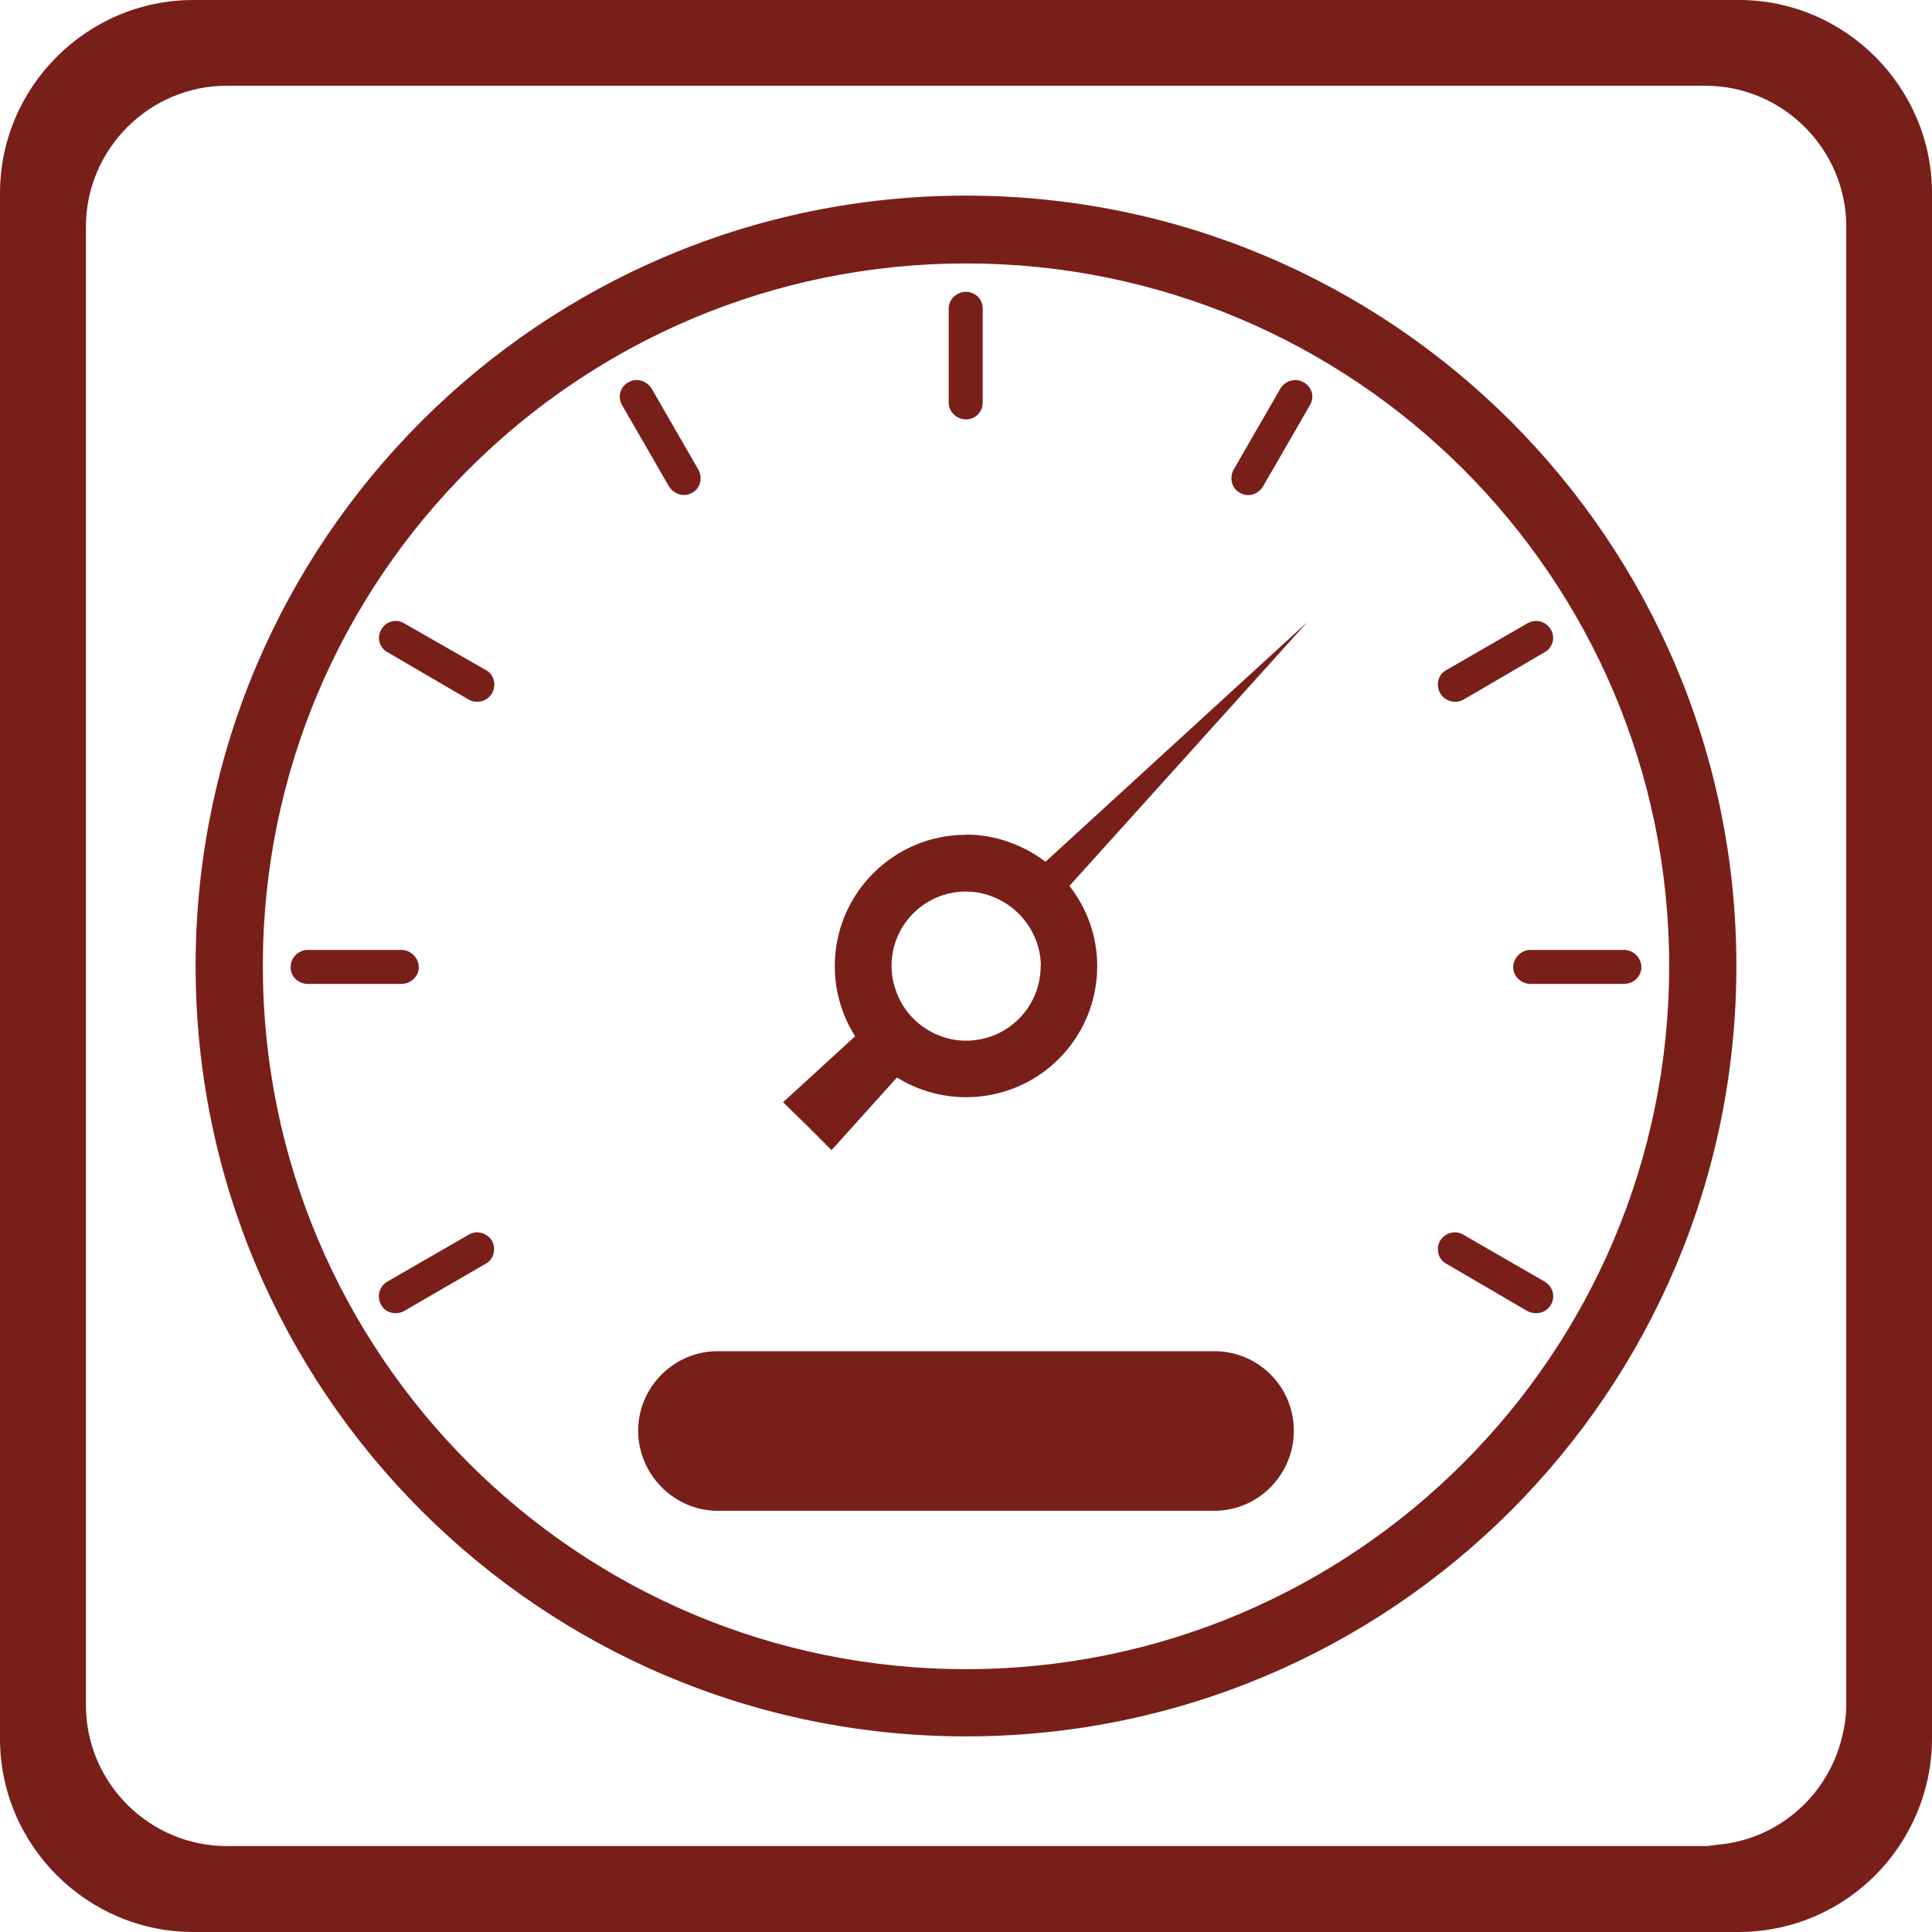
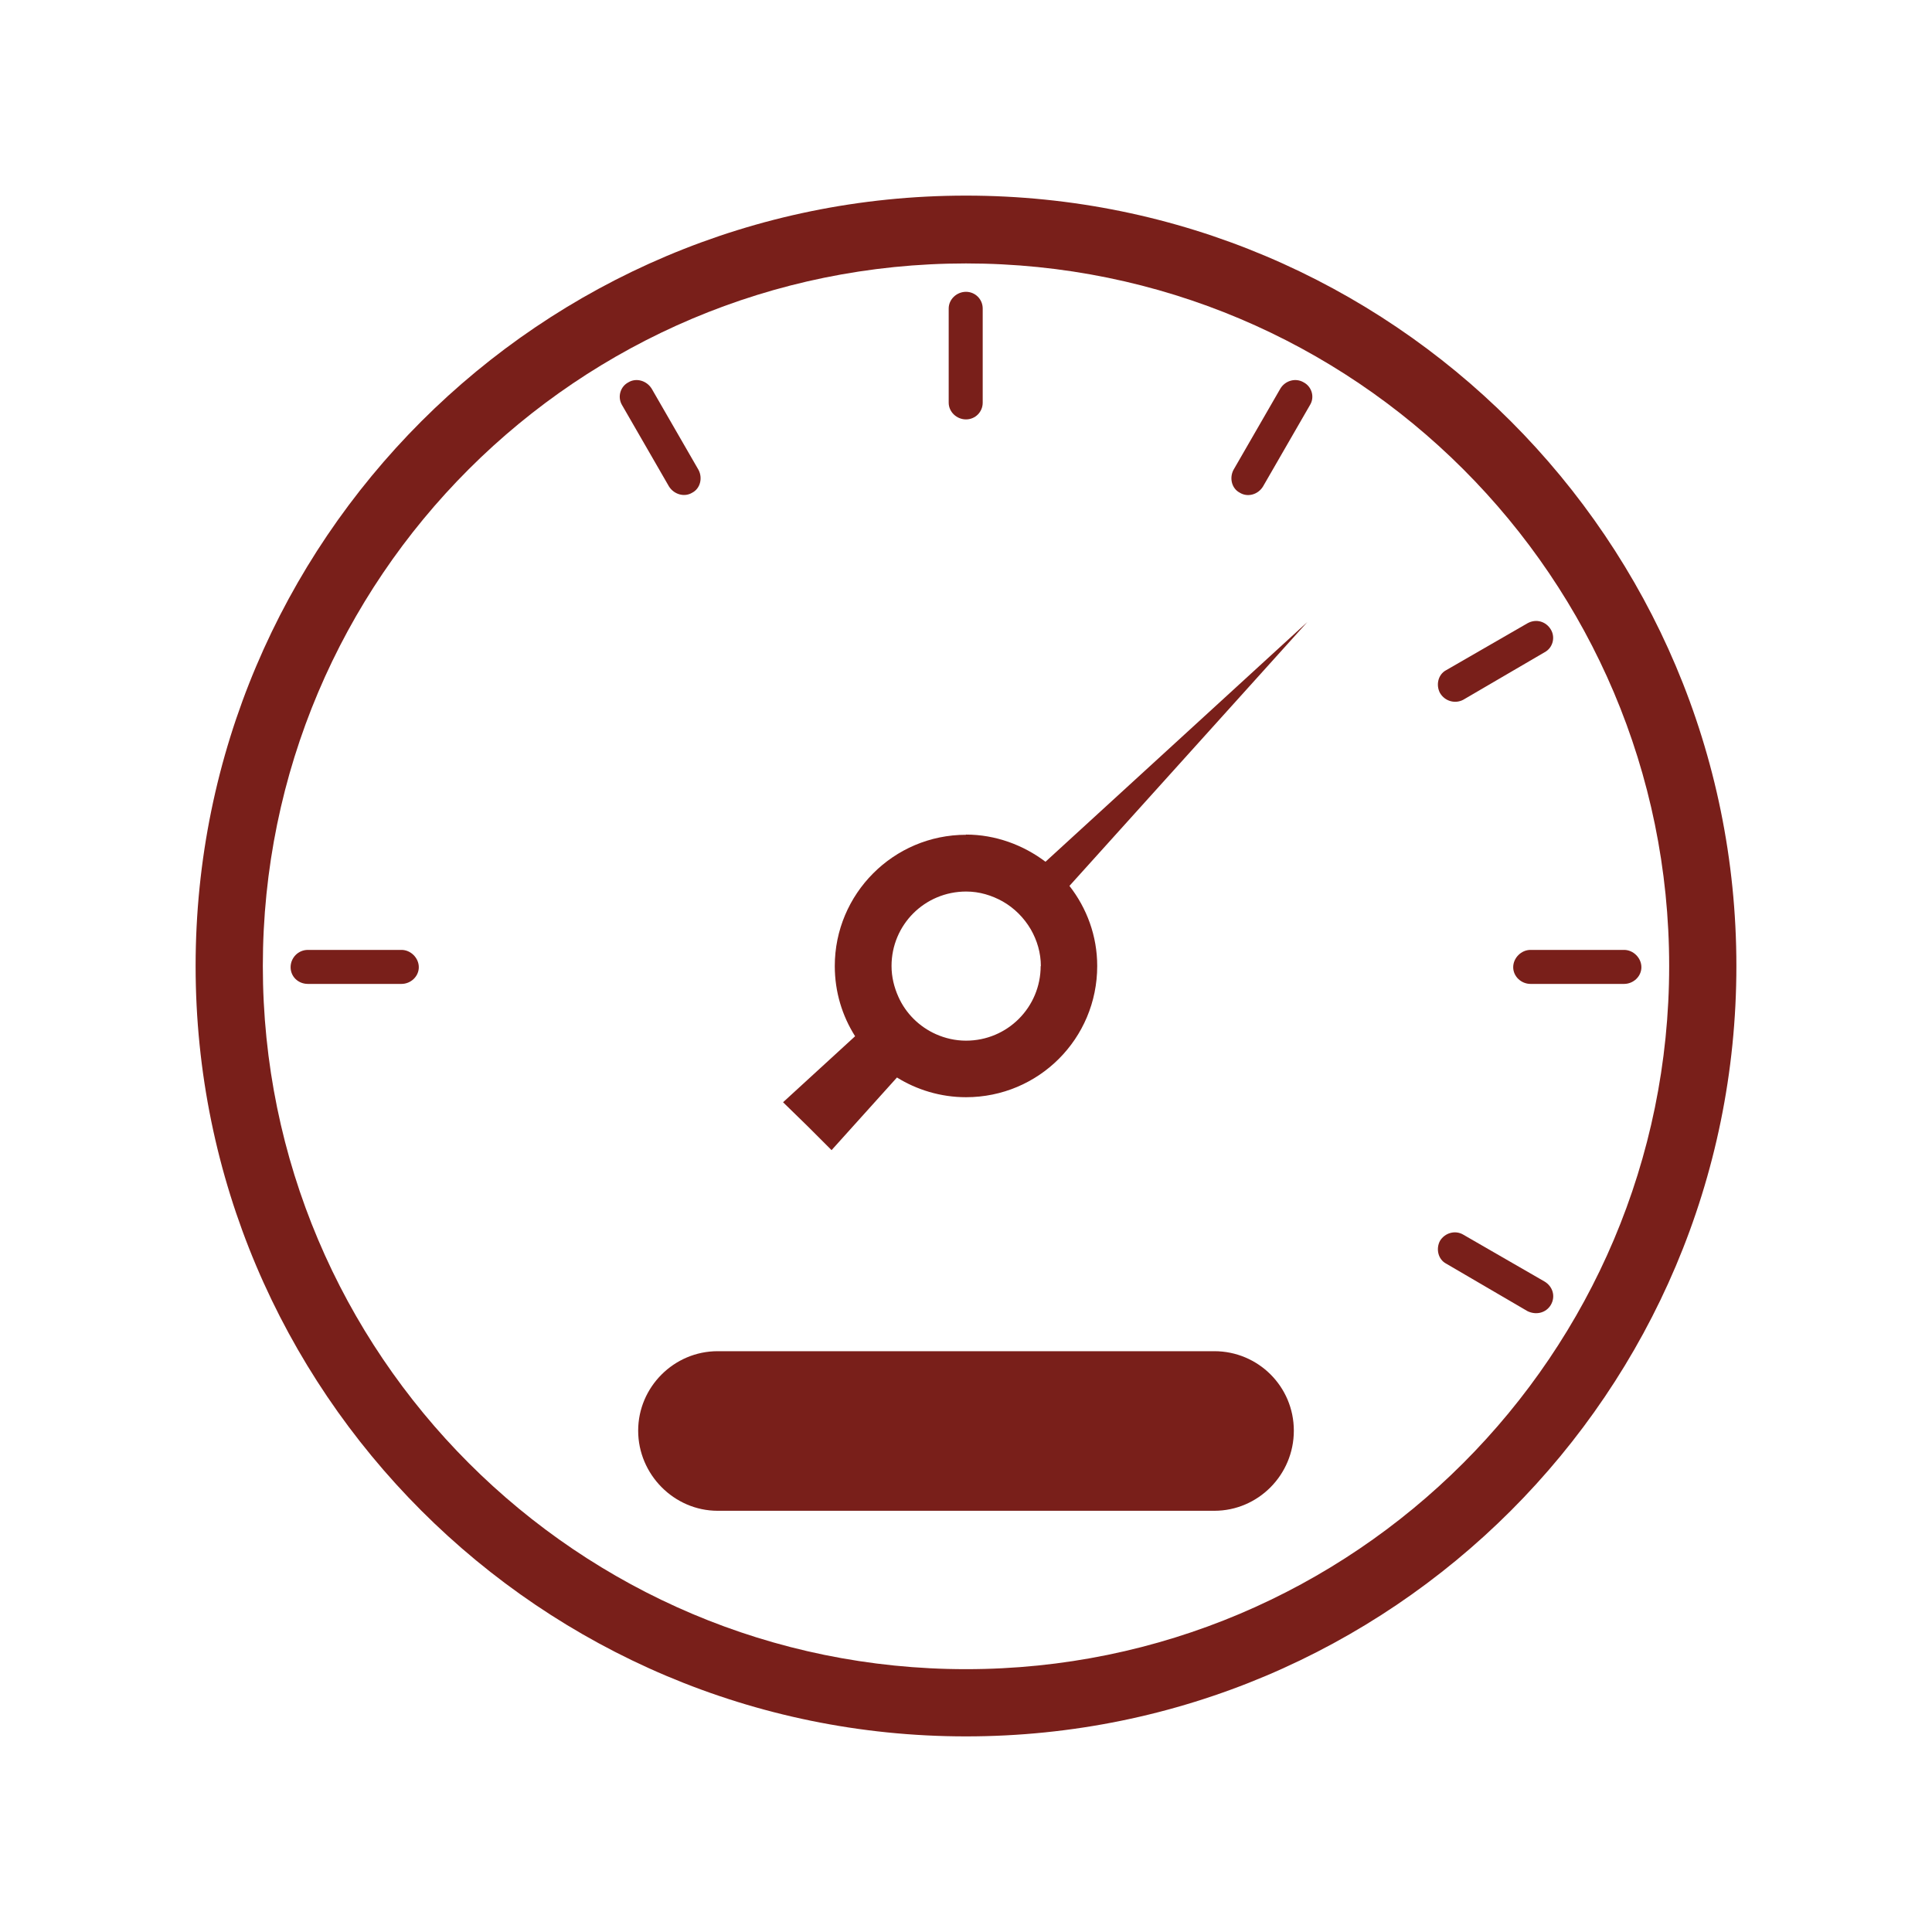
<svg xmlns="http://www.w3.org/2000/svg" id="Layer_1" viewBox="0 0 96 96">
-   <path d="M86.41,0H9.61C4.32,0,0,4.32,0,9.6v76.8c0,5.28,4.32,9.6,9.61,9.6h76.8c.96,0,1.88-.15,2.76-.41,2.67-.81,4.85-2.75,5.98-5.27.54-1.2.85-2.53.85-3.92V9.6c0-5.28-4.32-9.6-9.59-9.6ZM85.25,91.68c-.17.01-.34.05-.51.05H11.27c-3.84,0-7-3.14-7-7V11.26c0-3.85,3.15-7,7-7h73.47c3.84,0,7,3.15,7,7v73.47c0,.66-.12,1.28-.29,1.88-.79,2.77-3.23,4.84-6.19,5.06Z" style="fill:#791f1a; stroke-width:0px;" />
  <path d="M48,9.72c-21.13,0-38.28,17.15-38.28,38.28s17.15,38.28,38.28,38.28,38.28-17.12,38.28-38.28S69.13,9.72,48,9.72ZM48,82.94c-19.29,0-34.94-15.65-34.94-34.94S28.71,13.09,48,13.09s34.94,15.62,34.94,34.91-15.65,34.94-34.94,34.94Z" style="fill:#791f1a; fill-rule:evenodd; stroke-width:0px;" />
-   <path d="M23.29,61.35l-4.04,2.33c-.4.24-.55.73-.31,1.16.21.4.73.52,1.13.31l4.07-2.36c.4-.21.52-.73.31-1.13-.24-.4-.77-.55-1.16-.31Z" style="fill:#791f1a; fill-rule:evenodd; stroke-width:0px;" />
  <path d="M20.81,48.06c0-.46-.4-.86-.86-.86h-4.65c-.49,0-.86.4-.86.86s.37.83.86.83h4.65c.46,0,.86-.37.86-.83Z" style="fill:#791f1a; fill-rule:evenodd; stroke-width:0px;" />
  <path d="M34.4,24.48c.4-.21.52-.73.31-1.13l-2.33-4.04c-.25-.4-.77-.55-1.16-.31-.4.21-.55.73-.31,1.13l2.33,4.04c.25.4.77.55,1.16.31Z" style="fill:#791f1a; fill-rule:evenodd; stroke-width:0px;" />
  <path d="M72.71,34.77l4.04-2.36c.4-.21.55-.73.31-1.13-.24-.4-.73-.55-1.16-.31l-4.04,2.33c-.4.21-.52.73-.31,1.13.25.43.77.55,1.16.34Z" style="fill:#791f1a; fill-rule:evenodd; stroke-width:0px;" />
  <path d="M48,20.84c.46,0,.83-.37.83-.83v-4.68c0-.46-.37-.83-.83-.83s-.86.37-.86.83v4.68c0,.46.4.83.86.83Z" style="fill:#791f1a; fill-rule:evenodd; stroke-width:0px;" />
-   <path d="M24.15,33.3l-4.07-2.33c-.4-.24-.92-.09-1.13.31-.25.4-.09.92.31,1.13l4.04,2.36c.4.21.92.09,1.16-.34.21-.4.09-.92-.31-1.13Z" style="fill:#791f1a; fill-rule:evenodd; stroke-width:0px;" />
  <path d="M76.75,63.68l-4.04-2.33c-.4-.24-.92-.09-1.16.31-.21.4-.09.92.31,1.13l4.04,2.36c.43.21.92.09,1.16-.31.25-.43.09-.92-.31-1.16Z" style="fill:#791f1a; fill-rule:evenodd; stroke-width:0px;" />
  <path d="M80.7,47.2h-4.65c-.46,0-.86.4-.86.86s.4.83.86.83h4.65c.46,0,.86-.37.86-.83s-.4-.86-.86-.86Z" style="fill:#791f1a; fill-rule:evenodd; stroke-width:0px;" />
  <path d="M64.78,19c-.4-.24-.92-.09-1.16.31l-2.33,4.04c-.21.4-.09.92.31,1.13.4.25.92.09,1.16-.31l2.33-4.04c.25-.4.09-.92-.31-1.13Z" style="fill:#791f1a; fill-rule:evenodd; stroke-width:0px;" />
  <path d="M60.34,67.14h-24.68c-2.17,0-3.95,1.78-3.95,3.95s1.78,3.98,3.95,3.98h24.68c2.17,0,3.95-1.78,3.95-3.98s-1.78-3.95-3.95-3.95Z" style="fill:#791f1a; fill-rule:evenodd; stroke-width:0px;" />
  <path d="M48,41.48c-3.61,0-6.52,2.94-6.52,6.52,0,1.29.37,2.48,1.01,3.49l-3.58,3.28,1.22,1.19,1.19,1.19,3.25-3.61c.98.61,2.17.98,3.43.98,3.61,0,6.52-2.91,6.52-6.52,0-1.5-.52-2.88-1.38-3.98l11.82-13.11-13.01,11.91c-1.1-.83-2.48-1.35-3.95-1.35ZM51.71,48c0,2.05-1.65,3.71-3.71,3.71-.53,0-1.04-.12-1.49-.32-.83-.37-1.5-1.03-1.87-1.86-.21-.47-.34-.98-.34-1.53,0-2.05,1.65-3.7,3.71-3.7.66,0,1.27.19,1.81.49h0c.58.33,1.06.81,1.4,1.39h0c.31.54.5,1.16.5,1.83Z" style="fill:#791f1a; fill-rule:evenodd; stroke-width:0px;" />
</svg>